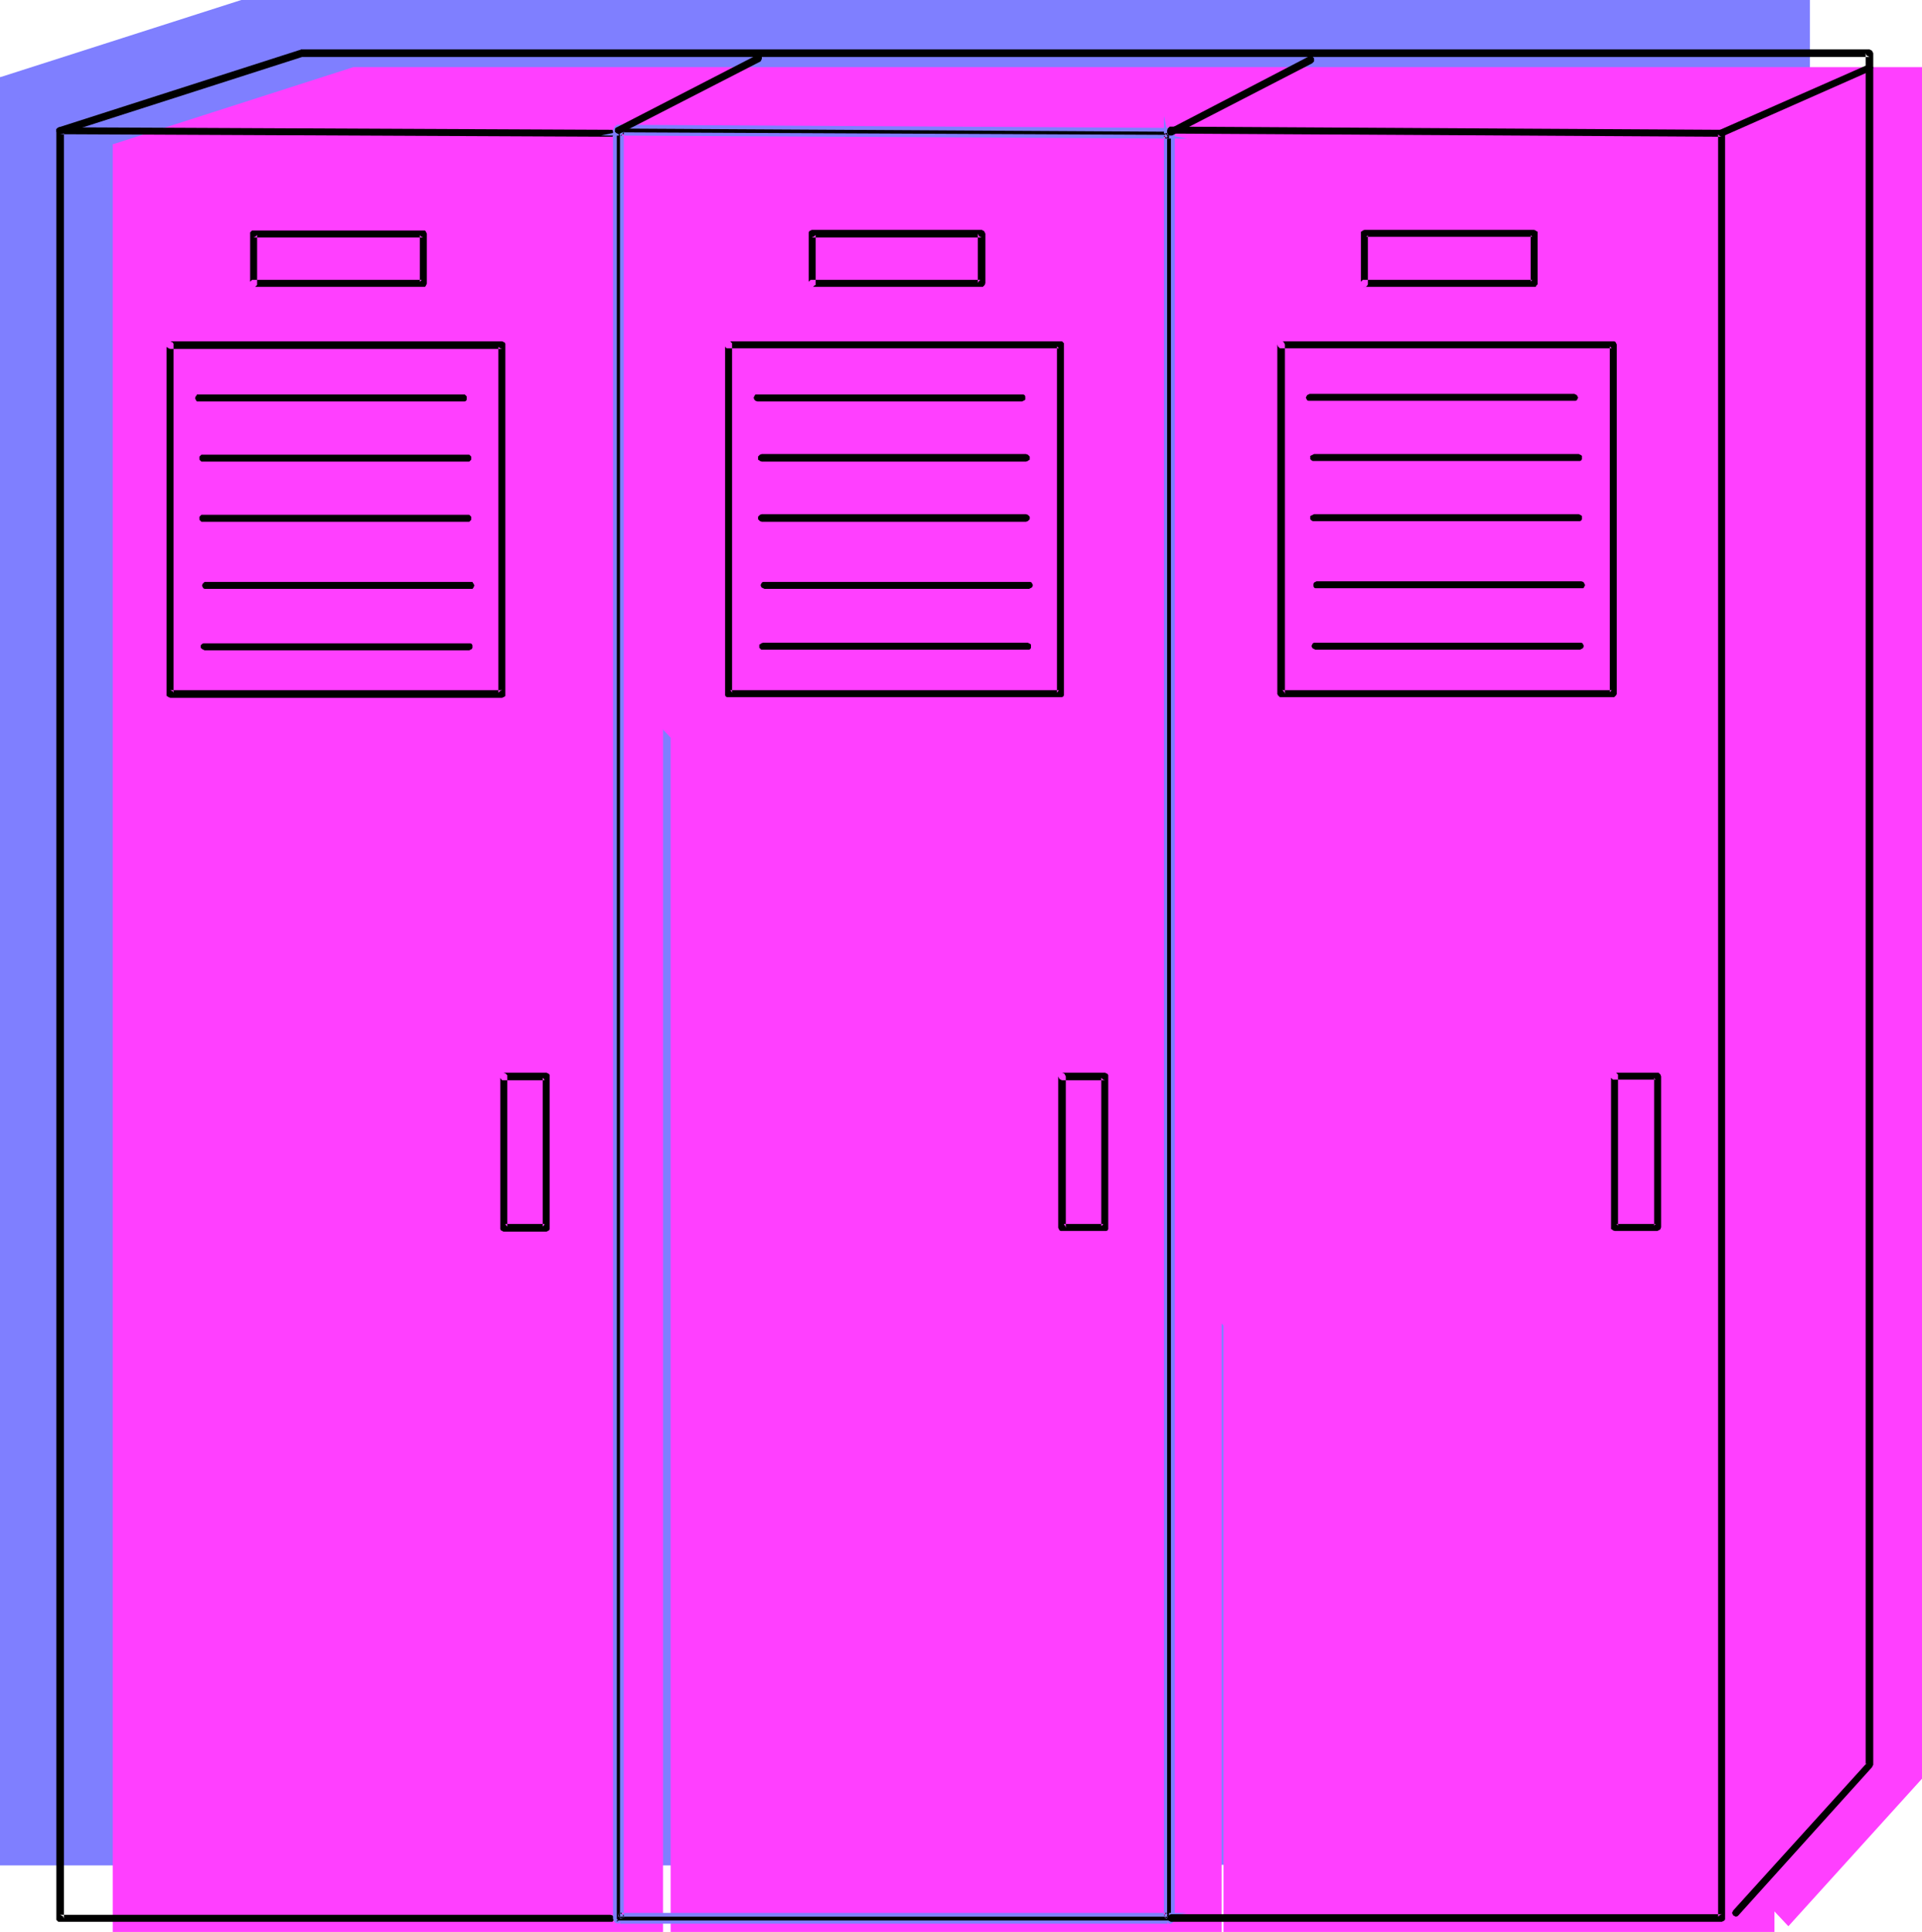
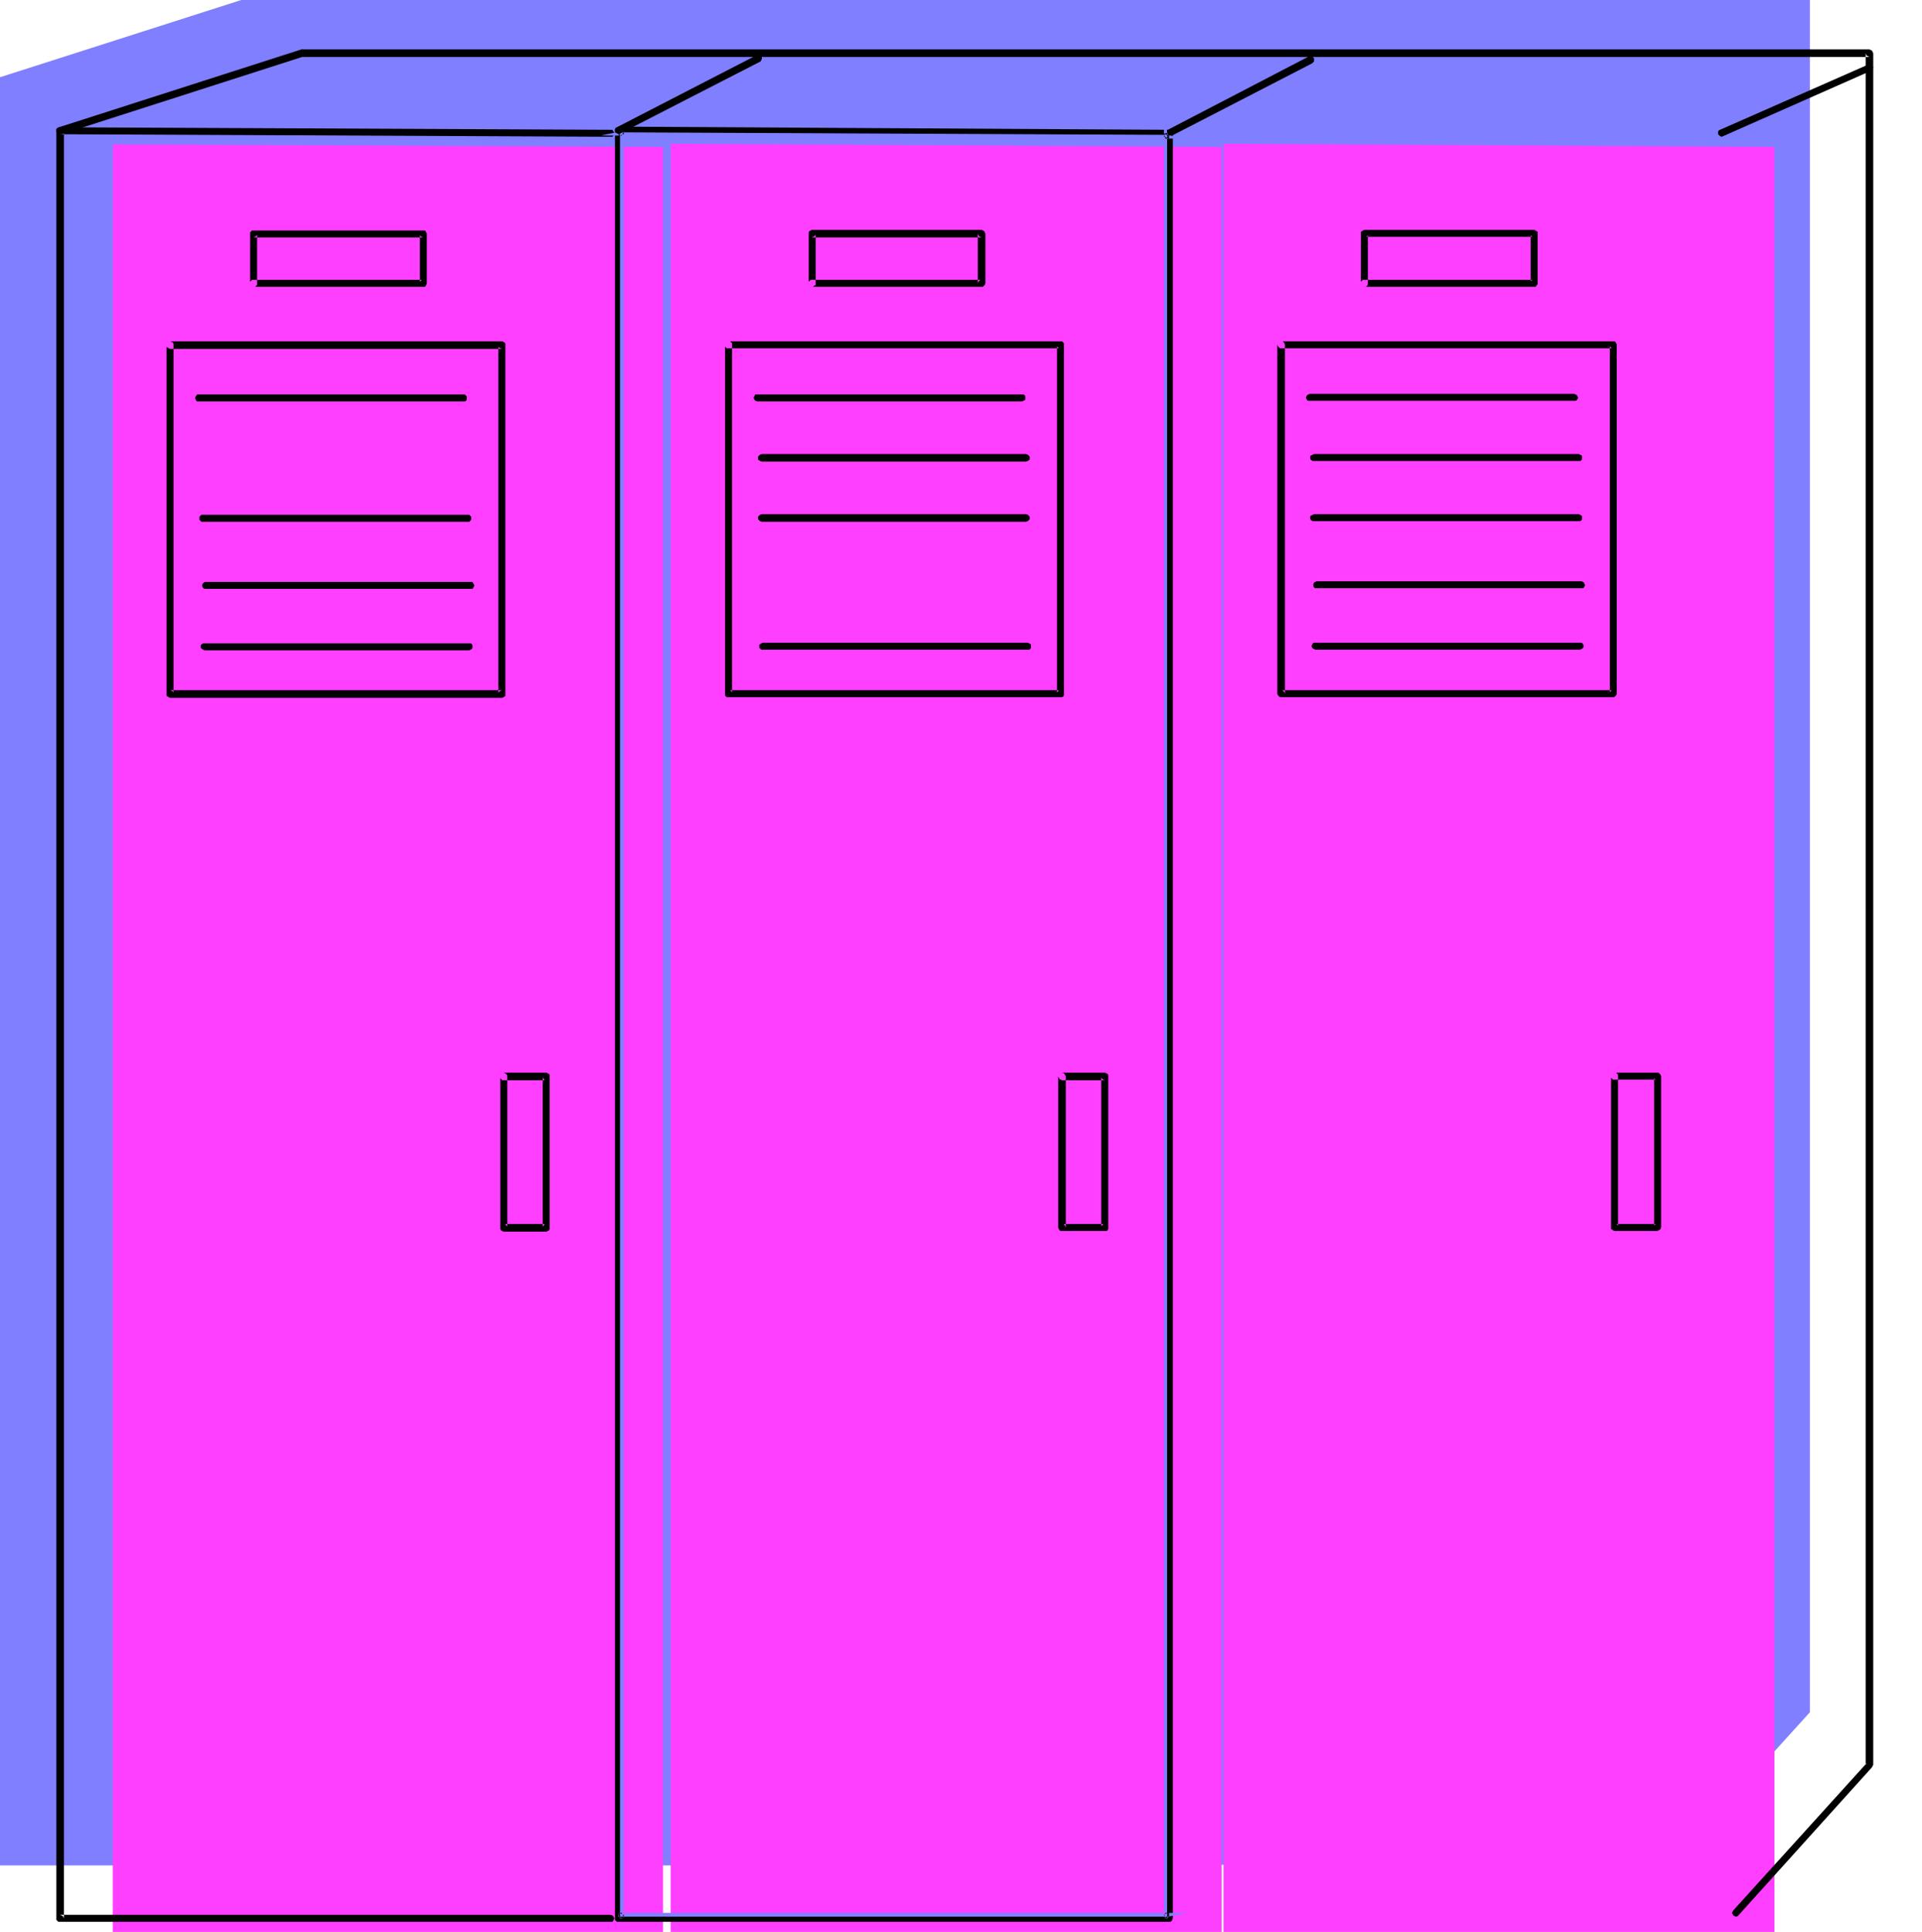
<svg xmlns="http://www.w3.org/2000/svg" xmlns:ns1="http://sodipodi.sourceforge.net/DTD/sodipodi-0.dtd" xmlns:ns2="http://www.inkscape.org/namespaces/inkscape" version="1.0" width="129.766mm" height="130.436mm" id="svg59" ns1:docname="Lockers 5.wmf">
  <ns1:namedview id="namedview59" pagecolor="#ffffff" bordercolor="#000000" borderopacity="0.25" ns2:showpageshadow="2" ns2:pageopacity="0.0" ns2:pagecheckerboard="0" ns2:deskcolor="#d1d1d1" ns2:document-units="mm" />
  <defs id="defs1">
    <pattern id="WMFhbasepattern" patternUnits="userSpaceOnUse" width="6" height="6" x="0" y="0" />
  </defs>
  <path style="fill:#7f7fff;fill-opacity:1;fill-rule:evenodd;stroke:none" d="M 140.592,476.021 H 0 V 19.713 l 140.592,0.808 z" id="path1" />
  <path style="fill:#7f7fff;fill-opacity:1;fill-rule:evenodd;stroke:none" d="m 28.28,74.489 v 89.032 H 112.797 V 74.489 Z" id="path2" />
  <path style="fill:#7f7fff;fill-opacity:1;fill-rule:evenodd;stroke:none" d="m 113.281,261.278 v 38.457 h 10.827 v -38.457 z" id="path3" />
  <path style="fill:#7f7fff;fill-opacity:1;fill-rule:evenodd;stroke:none" d="M 49.45,58.816 H 92.758 V 46.051 H 49.45 Z" id="path4" />
  <path style="fill:#7f7fff;fill-opacity:1;fill-rule:evenodd;stroke:none" d="M 142.531,476.021 V 19.713 l 140.592,0.808 V 476.021 Z" id="path5" />
  <path style="fill:#7f7fff;fill-opacity:1;fill-rule:evenodd;stroke:none" d="m 170.649,74.489 v 89.032 h 84.678 V 74.489 Z" id="path6" />
  <path style="fill:#7f7fff;fill-opacity:1;fill-rule:evenodd;stroke:none" d="m 255.813,261.117 v 38.618 h 10.827 v -38.618 z" id="path7" />
  <path style="fill:#7f7fff;fill-opacity:1;fill-rule:evenodd;stroke:none" d="m 191.981,58.816 h 43.309 V 46.051 h -43.309 z" id="path8" />
  <path style="fill:#7f7fff;fill-opacity:1;fill-rule:evenodd;stroke:none" d="m 283.608,19.713 140.592,0.646 V 475.859 H 283.608 Z" id="path9" />
  <path style="fill:#7f7fff;fill-opacity:1;fill-rule:evenodd;stroke:none" d="m 311.726,74.489 v 89.032 h 84.678 V 74.489 Z" id="path10" />
  <path style="fill:#7f7fff;fill-opacity:1;fill-rule:evenodd;stroke:none" d="m 396.889,261.117 v 38.457 h 10.827 v -38.457 z" id="path11" />
  <path style="fill:#7f7fff;fill-opacity:1;fill-rule:evenodd;stroke:none" d="m 333.057,58.816 h 43.309 V 46.051 h -43.309 z" id="path12" />
  <path style="fill:#7f7fff;fill-opacity:1;fill-rule:evenodd;stroke:none" d="M 0,19.713 61.57,0 h 400.283 v 436.918 l -34.098,37.649 z" id="path13" />
  <path style="fill:#ff3fff;fill-opacity:1;fill-rule:evenodd;stroke:none" d="M 169.195,492.987 H 28.765 V 36.841 l 140.43,0.646 z" id="path14" />
  <path style="fill:#ff3fff;fill-opacity:1;fill-rule:evenodd;stroke:none" d="M 56.722,91.617 V 180.649 H 141.4 V 91.617 Z" id="path15" />
  <path style="fill:#ff3fff;fill-opacity:1;fill-rule:evenodd;stroke:none" d="m 141.885,278.244 v 38.457 h 10.827 v -38.457 z" id="path16" />
  <path style="fill:#ff3fff;fill-opacity:1;fill-rule:evenodd;stroke:none" d="M 78.053,75.782 H 121.361 V 63.179 H 78.053 Z" id="path17" />
  <path style="fill:#ff3fff;fill-opacity:1;fill-rule:evenodd;stroke:none" d="M 171.134,492.987 V 36.679 l 140.592,0.808 V 492.987 Z" id="path18" />
  <path style="fill:#ff3fff;fill-opacity:1;fill-rule:evenodd;stroke:none" d="m 199.253,91.455 v 89.032 h 84.678 V 91.455 Z" id="path19" />
  <path style="fill:#ff3fff;fill-opacity:1;fill-rule:evenodd;stroke:none" d="m 284.416,278.083 v 38.618 h 10.827 v -38.618 z" id="path20" />
  <path style="fill:#ff3fff;fill-opacity:1;fill-rule:evenodd;stroke:none" d="M 220.584,75.782 H 263.892 V 63.017 h -43.309 z" id="path21" />
  <path style="fill:#ff3fff;fill-opacity:1;fill-rule:evenodd;stroke:none" d="m 312.211,36.679 140.592,0.808 V 492.987 H 312.211 Z" id="path22" />
  <path style="fill:#ff3fff;fill-opacity:1;fill-rule:evenodd;stroke:none" d="m 340.329,91.455 v 89.032 h 84.678 V 91.455 Z" id="path23" />
  <path style="fill:#ff3fff;fill-opacity:1;fill-rule:evenodd;stroke:none" d="m 425.492,278.083 v 38.618 h 10.827 v -38.618 z" id="path24" />
  <path style="fill:#ff3fff;fill-opacity:1;fill-rule:evenodd;stroke:none" d="m 361.66,75.782 h 43.147 V 63.017 h -43.147 z" id="path25" />
-   <path style="fill:#ff3fff;fill-opacity:1;fill-rule:evenodd;stroke:none" d="M 28.765,36.841 90.173,17.128 H 490.455 V 453.884 l -34.098,37.649 z" id="path26" />
  <path style="fill:#000000;fill-opacity:1;fill-rule:evenodd;stroke:none" d="M 155.782,488.624 H 15.352 l 0.323,0.162 0.323,0.162 0.162,0.162 0.162,0.485 V 33.286 l -0.162,0.323 -0.162,0.323 -0.323,0.162 -0.323,0.162 140.43,0.646 h 0.485 l 0.162,-0.162 0.162,-0.323 0.162,-0.485 -0.162,-0.323 -0.162,-0.162 -0.162,-0.323 h -0.485 L 15.352,32.478 h -0.323 l -0.323,0.162 -0.323,0.323 v 0.323 456.308 0.323 l 0.323,0.323 0.162,0.162 h 0.485 140.43 0.485 l 0.162,-0.162 0.162,-0.323 0.162,-0.323 -0.162,-0.485 -0.162,-0.162 -0.162,-0.162 z" id="path27" />
  <path style="fill:#000000;fill-opacity:1;fill-rule:evenodd;stroke:none" d="m 42.501,88.062 v 89.032 0 0.485 l 0.323,0.162 0.162,0.162 0.485,0.162 h 84.678 l 0.323,-0.162 0.323,-0.162 0.162,-0.162 v -0.485 0 -89.032 0 -0.323 l -0.162,-0.323 -0.323,-0.162 -0.323,-0.162 H 43.47 l -0.485,0.162 -0.485,0.485 v 0.323 0.485 l 0.323,0.162 0.162,0.162 0.485,0.162 h 84.678 l -0.485,-0.162 -0.162,-0.162 -0.323,-0.162 v -0.485 0 89.032 0 -0.323 l 0.323,-0.323 0.162,-0.162 0.485,-0.162 H 43.47 l 0.323,0.162 0.323,0.162 0.162,0.323 v 0.323 0 -89.032 0 -0.323 l -0.162,-0.323 -0.323,-0.162 -0.323,-0.162 -0.485,0.162 -0.485,0.485 z" id="path28" />
  <path style="fill:#000000;fill-opacity:1;fill-rule:evenodd;stroke:none" d="m 50.742,102.443 h 67.549 0.323 l 0.323,-0.162 0.162,-0.323 v -0.323 -0.485 l -0.162,-0.162 -0.323,-0.323 h -0.323 -67.549 -0.485 l -0.162,0.323 -0.162,0.162 -0.162,0.485 0.162,0.323 0.162,0.323 0.162,0.162 z" id="path29" />
-   <path style="fill:#000000;fill-opacity:1;fill-rule:evenodd;stroke:none" d="m 51.874,117.793 h 67.387 0.485 l 0.162,-0.162 0.323,-0.323 v -0.485 -0.323 l -0.323,-0.323 -0.162,-0.162 h -0.485 -67.387 -0.485 l -0.162,0.162 -0.323,0.323 v 0.323 0.485 l 0.323,0.323 0.162,0.162 z" id="path30" />
  <path style="fill:#000000;fill-opacity:1;fill-rule:evenodd;stroke:none" d="m 51.874,133.144 h 67.387 v 0 h 0.485 l 0.162,-0.162 0.323,-0.323 v -0.485 -0.323 l -0.323,-0.323 -0.162,-0.162 h -0.485 -67.387 -0.485 l -0.162,0.162 -0.323,0.323 v 0.323 0.485 l 0.323,0.323 0.162,0.162 z" id="path31" />
  <path style="fill:#000000;fill-opacity:1;fill-rule:evenodd;stroke:none" d="m 52.52,150.271 h 67.549 0.485 l 0.162,-0.162 0.162,-0.323 0.162,-0.323 -0.162,-0.485 -0.162,-0.162 -0.162,-0.323 h -0.485 -67.549 -0.323 l -0.485,0.485 -0.162,0.485 0.162,0.323 0.162,0.323 0.323,0.162 z" id="path32" />
  <path style="fill:#000000;fill-opacity:1;fill-rule:evenodd;stroke:none" d="m 52.197,165.945 h 67.549 l 0.323,-0.162 0.323,-0.162 0.162,-0.323 v -0.323 -0.323 l -0.162,-0.323 -0.323,-0.162 h -0.323 -67.549 -0.323 l -0.323,0.162 -0.323,0.323 v 0.323 0.323 l 0.323,0.323 0.323,0.162 z" id="path33" />
  <path style="fill:#000000;fill-opacity:1;fill-rule:evenodd;stroke:none" d="m 127.664,274.69 v 38.618 0.323 l 0.162,0.323 0.323,0.162 0.323,0.162 h 10.989 l 0.323,-0.162 0.323,-0.162 0.162,-0.323 v -0.323 -38.618 -0.323 l -0.162,-0.323 -0.323,-0.162 -0.323,-0.162 h -10.989 l -0.323,0.162 -0.323,0.162 -0.162,0.323 v 0.323 0.323 l 0.162,0.323 0.323,0.323 h 0.323 10.989 -0.485 l -0.162,-0.323 -0.323,-0.323 v -0.323 38.618 -0.323 l 0.323,-0.323 0.162,-0.323 h 0.485 -10.989 0.485 l 0.162,0.323 0.323,0.323 v 0.323 -38.618 -0.323 l -0.323,-0.323 -0.162,-0.162 -0.485,-0.162 -0.323,0.162 -0.323,0.162 -0.162,0.323 z" id="path34" />
  <path style="fill:#000000;fill-opacity:1;fill-rule:evenodd;stroke:none" d="m 64.64,73.197 h 43.309 0.485 l 0.162,-0.162 0.162,-0.323 0.162,-0.323 V 72.227 59.624 l -0.162,-0.323 -0.162,-0.323 -0.162,-0.162 h -0.485 -43.309 -0.323 l -0.162,0.162 -0.323,0.323 v 0.323 12.603 0.162 0.323 l 0.323,0.323 0.162,0.162 h 0.323 0.485 l 0.162,-0.162 0.323,-0.323 v -0.323 -0.162 -12.603 0.323 l -0.323,0.323 -0.162,0.162 -0.485,0.162 h 43.309 l -0.323,-0.162 -0.323,-0.162 -0.162,-0.323 v -0.323 12.603 0.162 -0.485 l 0.162,-0.162 0.323,-0.323 h 0.323 -43.309 -0.323 l -0.485,0.485 v 0.485 0.323 l 0.323,0.323 0.162,0.162 z" id="path35" />
  <path style="fill:#000000;fill-opacity:1;fill-rule:evenodd;stroke:none" d="M 299.283,489.432 V 33.932 l -0.162,-0.323 -0.162,-0.162 -0.323,-0.323 h -0.323 l -140.43,-0.808 -0.323,0.162 -0.323,0.162 -0.323,0.323 v 0.323 456.146 0.485 l 0.323,0.323 0.162,0.162 h 0.485 140.43 0.323 l 0.323,-0.162 0.162,-0.323 z m -140.592,0 V 33.286 33.609 l -0.162,0.323 -0.323,0.162 -0.323,0.162 140.43,0.646 h -0.323 l -0.323,-0.323 -0.162,-0.323 -0.162,-0.323 V 489.432 l 0.162,-0.323 0.162,-0.323 0.323,-0.162 h 0.323 -140.43 0.323 l 0.323,0.162 0.162,0.323 z" id="path36" />
-   <path style="fill:#7f7fff;fill-opacity:1;fill-rule:evenodd;stroke:none" d="M 299.768,489.594 V 33.932 l -0.162,-0.485 -0.323,-0.323 -0.485,-0.323 -0.323,-0.162 -140.753,-0.808 -0.485,0.162 -0.323,0.323 -0.323,0.485 -0.162,0.323 V 489.594 l 0.162,0.485 0.323,0.485 0.323,0.162 0.97,0.162 v -0.485 l -0.323,0.485 h 140.43 l -0.485,-0.485 0.162,0.485 h 0.808 l 0.485,-0.323 0.323,-0.485 0.162,-0.485 -0.97,-0.162 v 0.323 -0.162 l -0.162,0.323 0.162,-0.162 -0.323,0.323 0.162,-0.162 -0.323,0.162 0.485,0.323 -0.162,-0.323 H 157.398 v 0.323 l 0.485,-0.323 -0.323,-0.162 0.162,0.162 -0.323,-0.323 0.162,0.162 -0.162,-0.323 v 0.162 -0.323 0 -456.146 0 -0.323 0.162 l 0.162,-0.323 -0.162,0.162 0.323,-0.162 h -0.162 0.323 v 0 l 140.43,0.808 v 0 h 0.323 -0.162 l 0.323,0.162 -0.162,-0.162 0.162,0.323 v -0.323 0.485 -0.162 455.5 0 z" id="path37" />
  <path style="fill:#7f7fff;fill-opacity:1;fill-rule:evenodd;stroke:none" d="m 158.206,489.594 0.97,-0.162 V 33.286 l -0.97,-0.162 v 0.485 -0.162 l -0.162,0.162 h 0.162 l -0.323,0.162 0.162,-0.162 -4.686,0.969 149.641,0.808 -5.01,-0.969 h 0.323 l -0.323,-0.162 v 0.162 l -0.162,-0.323 0.162,0.162 -0.97,-4.686 V 489.432 l 0.808,0.162 0.162,-0.485 -0.162,0.323 0.162,-0.323 v 0.162 l 0.323,-0.162 h -0.323 l 4.848,-0.969 H 157.883 l -0.162,0.969 h 0.485 -0.323 l 0.323,0.162 -0.162,-0.162 0.162,0.323 v -0.323 0.485 l 0.97,-0.162 -0.162,-0.485 -0.162,-0.485 -0.485,-0.162 -0.485,-0.162 v 0.969 h 140.43 v -0.969 h -0.485 l -0.485,0.323 -0.323,0.485 v 0.485 h 0.808 V 33.932 l -0.808,0.162 v 0.485 l 0.323,0.323 0.485,0.323 0.485,0.162 V 34.417 L 157.883,33.771 v 0.808 h 0.485 l 0.485,-0.323 0.162,-0.485 0.162,-0.485 h -0.97 V 489.432 h 0.97 z" id="path38" />
  <path style="fill:#000000;fill-opacity:1;fill-rule:evenodd;stroke:none" d="m 185.032,88.062 v 89.032 0.323 l 0.162,0.323 0.323,0.162 h 0.323 84.84 0.323 l 0.323,-0.162 0.162,-0.323 v -0.323 -89.032 -0.485 l -0.162,-0.162 -0.323,-0.323 h -0.323 -84.84 -0.323 l -0.323,0.323 -0.162,0.162 v 0.485 0.323 l 0.162,0.323 0.323,0.162 h 0.323 84.84 -0.485 l -0.162,-0.162 -0.323,-0.323 v -0.323 89.032 -0.323 l 0.485,-0.646 h 0.485 -84.84 0.485 l 0.323,0.323 0.162,0.323 v 0.323 -89.032 -0.485 l -0.162,-0.162 -0.323,-0.323 h -0.485 -0.323 l -0.323,0.323 -0.162,0.162 z" id="path39" />
  <path style="fill:#000000;fill-opacity:1;fill-rule:evenodd;stroke:none" d="m 193.273,102.443 h 67.549 l 0.323,-0.162 0.323,-0.162 0.162,-0.162 v -0.485 -0.323 l -0.162,-0.323 -0.323,-0.162 h -0.323 -67.549 -0.485 l -0.162,0.162 -0.162,0.323 -0.162,0.323 0.162,0.485 0.162,0.162 0.162,0.162 z" id="path40" />
  <path style="fill:#000000;fill-opacity:1;fill-rule:evenodd;stroke:none" d="m 194.405,117.793 h 67.387 l 0.485,-0.162 0.162,-0.162 0.323,-0.162 v -0.485 -0.323 l -0.323,-0.323 -0.162,-0.162 -0.485,-0.162 h -67.387 l -0.485,0.162 -0.162,0.162 -0.323,0.323 v 0.323 0.485 l 0.323,0.162 0.162,0.162 z" id="path41" />
  <path style="fill:#000000;fill-opacity:1;fill-rule:evenodd;stroke:none" d="m 194.405,133.144 h 67.387 l 0.485,-0.162 0.162,-0.162 0.323,-0.323 v -0.323 -0.323 l -0.323,-0.323 -0.162,-0.162 -0.485,-0.162 h -67.387 l -0.485,0.162 -0.162,0.162 -0.323,0.323 v 0.323 0.323 l 0.323,0.323 0.162,0.162 z" id="path42" />
-   <path style="fill:#000000;fill-opacity:1;fill-rule:evenodd;stroke:none" d="m 195.051,150.271 h 67.549 l 0.323,-0.162 0.323,-0.162 0.162,-0.162 0.162,-0.485 -0.162,-0.323 -0.162,-0.323 -0.323,-0.162 h -0.323 -67.549 -0.323 l -0.323,0.162 -0.162,0.323 -0.162,0.323 0.162,0.485 0.162,0.162 0.323,0.162 z" id="path43" />
  <path style="fill:#000000;fill-opacity:1;fill-rule:evenodd;stroke:none" d="m 194.728,165.783 h 67.549 0.323 l 0.323,-0.162 0.162,-0.323 v -0.323 -0.485 l -0.162,-0.162 -0.323,-0.162 -0.323,-0.162 h -67.549 l -0.485,0.162 -0.162,0.162 -0.323,0.162 v 0.485 0.323 l 0.323,0.323 0.162,0.162 z" id="path44" />
  <path style="fill:#000000;fill-opacity:1;fill-rule:evenodd;stroke:none" d="m 270.033,274.69 v 38.618 l 0.162,0.323 0.162,0.323 0.323,0.162 h 0.323 10.989 0.323 l 0.323,-0.162 0.162,-0.323 v -0.323 -38.618 -0.323 l -0.162,-0.323 -0.323,-0.162 -0.323,-0.162 h -10.989 l -0.323,0.162 -0.323,0.162 -0.162,0.323 -0.162,0.323 0.162,0.323 0.162,0.323 0.323,0.162 0.323,0.162 h 10.989 l -0.485,-0.162 -0.162,-0.162 -0.323,-0.323 v -0.323 38.618 -0.485 l 0.323,-0.162 0.162,-0.323 h 0.485 v 0 h -10.989 v 0 h 0.485 l 0.162,0.323 0.162,0.162 0.162,0.485 v -38.618 l -0.162,-0.323 -0.162,-0.323 -0.162,-0.162 -0.485,-0.162 -0.323,0.162 -0.323,0.162 -0.162,0.323 z" id="path45" />
  <path style="fill:#000000;fill-opacity:1;fill-rule:evenodd;stroke:none" d="m 207.171,73.197 h 43.309 0.323 l 0.323,-0.323 0.162,-0.162 0.162,-0.485 V 59.624 l -0.162,-0.323 -0.162,-0.323 -0.323,-0.162 -0.323,-0.162 h -43.309 l -0.323,0.162 -0.323,0.162 -0.162,0.323 v 0.323 12.603 0.485 l 0.162,0.162 0.323,0.323 h 0.323 0.323 l 0.323,-0.323 0.323,-0.162 v -0.485 -12.603 0.323 l -0.323,0.323 -0.323,0.162 -0.323,0.162 h 43.309 l -0.323,-0.162 -0.323,-0.162 -0.162,-0.323 -0.162,-0.323 v 12.603 l 0.162,-0.323 0.162,-0.162 0.323,-0.323 h 0.323 -43.309 -0.323 l -0.323,0.323 -0.162,0.162 v 0.323 0.485 l 0.162,0.162 0.323,0.323 z" id="path46" />
-   <path style="fill:#000000;fill-opacity:1;fill-rule:evenodd;stroke:none" d="m 298.798,34.094 140.592,0.808 -0.485,-0.162 -0.162,-0.162 -0.323,-0.323 v -0.323 455.5 -0.323 l 0.485,-0.485 0.485,-0.162 H 298.798 l -0.323,0.162 -0.485,0.485 -0.162,0.323 0.162,0.323 0.162,0.323 0.323,0.162 0.323,0.162 H 439.39 l 0.323,-0.162 0.323,-0.162 0.162,-0.323 V 489.432 33.932 33.609 l -0.162,-0.323 -0.323,-0.162 h -0.323 L 298.798,32.316 h -0.323 l -0.485,0.485 -0.162,0.485 0.162,0.323 0.162,0.323 0.323,0.162 z" id="path47" />
  <path style="fill:#000000;fill-opacity:1;fill-rule:evenodd;stroke:none" d="m 325.947,87.901 v 89.193 l 0.162,0.323 0.162,0.162 0.323,0.323 h 0.323 84.678 0.323 l 0.323,-0.323 0.162,-0.162 0.162,-0.323 V 87.901 l -0.162,-0.323 -0.162,-0.323 -0.323,-0.162 h -0.323 -84.678 -0.323 l -0.323,0.162 -0.162,0.323 -0.162,0.323 0.162,0.485 0.162,0.162 0.323,0.323 h 0.323 84.678 -0.323 l -0.323,-0.323 -0.162,-0.162 v -0.485 89.193 -0.485 l 0.162,-0.162 0.323,-0.323 h 0.323 -84.678 0.323 l 0.323,0.323 0.162,0.162 0.162,0.485 V 87.901 l -0.162,-0.323 -0.162,-0.323 -0.323,-0.162 h -0.323 -0.323 l -0.323,0.162 -0.162,0.323 z" id="path48" />
  <path style="fill:#000000;fill-opacity:1;fill-rule:evenodd;stroke:none" d="m 334.188,102.281 h 67.549 0.323 l 0.323,-0.162 0.162,-0.323 0.162,-0.323 -0.162,-0.323 -0.162,-0.323 -0.323,-0.162 -0.323,-0.162 h -67.549 l -0.323,0.162 -0.323,0.162 -0.162,0.323 -0.162,0.323 0.162,0.323 0.162,0.323 0.323,0.162 z" id="path49" />
  <path style="fill:#000000;fill-opacity:1;fill-rule:evenodd;stroke:none" d="m 335.32,117.632 h 67.549 0.323 l 0.323,-0.162 0.162,-0.323 v -0.323 -0.485 l -0.162,-0.162 -0.323,-0.162 -0.323,-0.162 h -67.549 l -0.323,0.162 -0.323,0.162 -0.323,0.162 v 0.485 0.323 l 0.323,0.323 0.323,0.162 z" id="path50" />
  <path style="fill:#000000;fill-opacity:1;fill-rule:evenodd;stroke:none" d="m 335.32,132.982 h 67.549 0.323 l 0.323,-0.162 0.162,-0.323 v -0.323 -0.485 l -0.162,-0.162 -0.323,-0.162 -0.323,-0.162 h -67.549 l -0.323,0.162 -0.323,0.162 -0.323,0.162 v 0.485 0.323 l 0.323,0.323 0.323,0.162 z" id="path51" />
  <path style="fill:#000000;fill-opacity:1;fill-rule:evenodd;stroke:none" d="m 335.966,150.11 h 67.549 0.485 l 0.162,-0.162 0.162,-0.323 0.162,-0.323 -0.162,-0.323 -0.162,-0.323 -0.162,-0.162 -0.485,-0.162 h -67.549 l -0.323,0.162 -0.323,0.162 -0.162,0.323 v 0.323 0.323 l 0.162,0.323 0.323,0.162 z" id="path52" />
  <path style="fill:#000000;fill-opacity:1;fill-rule:evenodd;stroke:none" d="m 335.643,165.783 h 67.549 l 0.323,-0.162 0.323,-0.162 0.162,-0.162 0.162,-0.485 -0.162,-0.323 -0.162,-0.323 -0.323,-0.162 h -0.323 -67.549 -0.323 l -0.323,0.162 -0.162,0.323 -0.162,0.323 0.162,0.485 0.162,0.162 0.323,0.162 z" id="path53" />
  <path style="fill:#000000;fill-opacity:1;fill-rule:evenodd;stroke:none" d="m 411.11,274.69 v 38.457 0.485 l 0.323,0.162 0.162,0.162 0.485,0.162 h 10.827 l 0.323,-0.162 0.323,-0.162 0.162,-0.162 0.162,-0.485 v -38.457 l -0.162,-0.485 -0.162,-0.162 -0.323,-0.323 h -0.323 -10.827 -0.485 l -0.162,0.323 -0.323,0.162 v 0.485 0.323 l 0.323,0.323 0.162,0.162 h 0.485 10.827 -0.323 l -0.323,-0.162 -0.162,-0.323 v -0.323 38.457 -0.323 l 0.162,-0.323 0.323,-0.162 h 0.323 -10.827 0.323 l 0.323,0.162 0.162,0.323 v 0.323 -38.457 -0.485 l -0.162,-0.162 -0.323,-0.323 h -0.323 -0.485 l -0.162,0.323 -0.323,0.162 z" id="path54" />
  <path style="fill:#000000;fill-opacity:1;fill-rule:evenodd;stroke:none" d="m 348.248,73.197 h 43.147 0.485 l 0.162,-0.323 0.323,-0.323 V 72.227 59.624 59.139 l -0.323,-0.162 -0.162,-0.162 -0.485,-0.162 h -43.147 l -0.485,0.162 -0.162,0.162 -0.323,0.162 v 0.485 12.603 0.323 l 0.323,0.323 0.162,0.323 h 0.485 0.323 l 0.323,-0.323 0.162,-0.323 v -0.323 -12.603 0.323 l -0.162,0.323 -0.323,0.162 h -0.323 43.147 -0.323 l -0.323,-0.162 -0.162,-0.323 v -0.323 12.603 -0.323 l 0.162,-0.323 0.323,-0.162 h 0.323 -43.147 -0.485 l -0.162,0.162 -0.323,0.323 v 0.323 0.323 l 0.323,0.323 0.162,0.323 z" id="path55" />
  <path style="fill:#000000;fill-opacity:1;fill-rule:evenodd;stroke:none" d="M 15.675,34.255 77.083,14.542 h -0.323 400.283 l -0.323,-0.162 -0.323,-0.162 -0.162,-0.162 -0.162,-0.485 V 450.329 l 0.323,-0.485 -34.098,37.649 -0.162,0.323 -0.162,0.323 0.162,0.323 0.162,0.323 0.323,0.162 0.323,0.162 0.485,-0.162 0.162,-0.162 34.098,-37.81 0.162,-0.323 0.162,-0.323 V 13.573 l -0.162,-0.323 -0.162,-0.323 -0.323,-0.162 -0.323,-0.162 H 76.76 l -0.162,0.162 h -0.162 l -61.408,19.713 -0.323,0.162 -0.323,0.323 v 0.323 0.323 l 0.323,0.323 0.162,0.162 0.323,0.162 z" id="path56" />
  <path style="fill:#000000;fill-opacity:1;fill-rule:evenodd;stroke:none" d="m 439.713,34.74 37.653,-16.643 0.323,-0.162 0.162,-0.323 0.162,-0.323 -0.162,-0.485 -0.162,-0.162 -0.323,-0.162 -0.323,-0.162 -0.323,0.162 -37.814,16.643 -0.323,0.162 -0.162,0.323 v 0.323 0.323 l 0.323,0.323 0.162,0.162 0.485,0.162 z" id="path57" />
  <path style="fill:#000000;fill-opacity:1;fill-rule:evenodd;stroke:none" d="m 158.206,34.094 35.875,-18.42 0.162,-0.323 0.162,-0.323 v -0.323 -0.323 l -0.323,-0.323 -0.323,-0.162 h -0.323 l -0.323,0.162 -35.714,18.42 -0.323,0.162 -0.162,0.323 v 0.485 0.162 l 0.323,0.323 0.323,0.162 0.323,0.162 z" id="path58" />
  <path style="fill:#000000;fill-opacity:1;fill-rule:evenodd;stroke:none" d="m 299.121,34.579 35.714,-18.42 0.323,-0.323 0.162,-0.162 v -0.485 -0.323 l -0.323,-0.323 -0.323,-0.162 h -0.323 -0.323 l -35.714,18.582 -0.323,0.162 -0.162,0.323 v 0.323 l 0.162,0.323 0.162,0.323 0.323,0.162 h 0.323 z" id="path59" />
</svg>